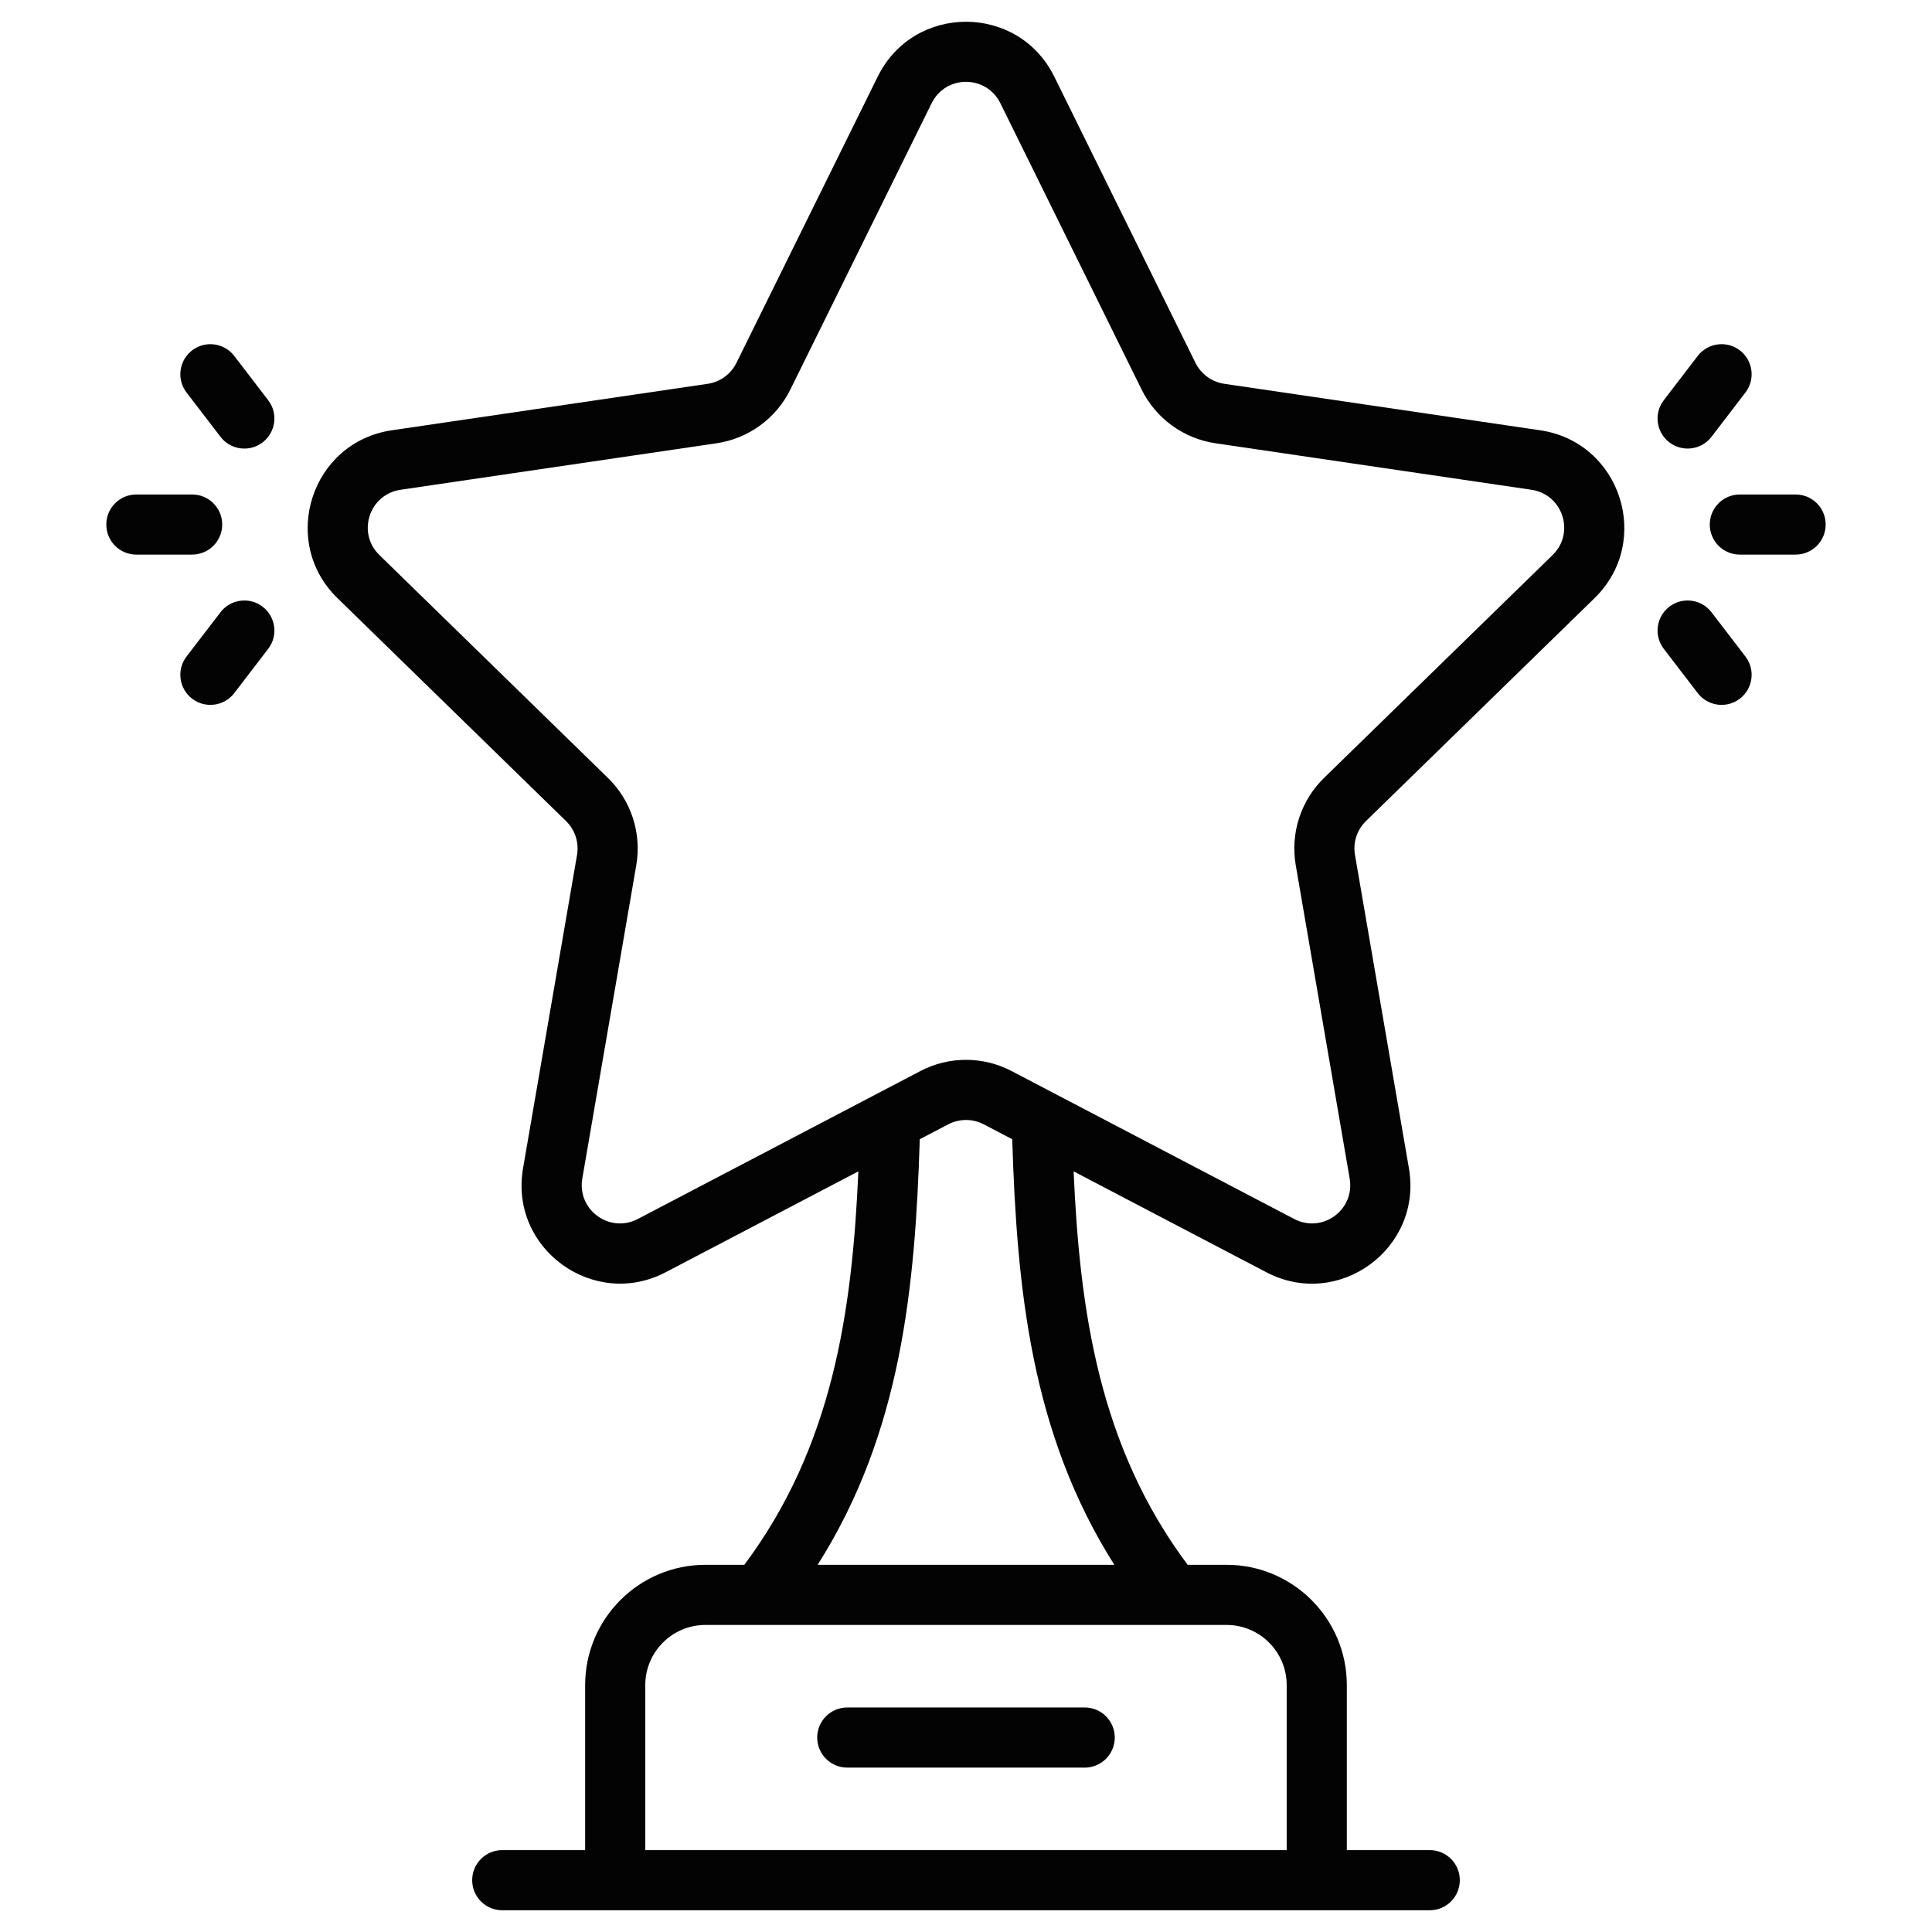
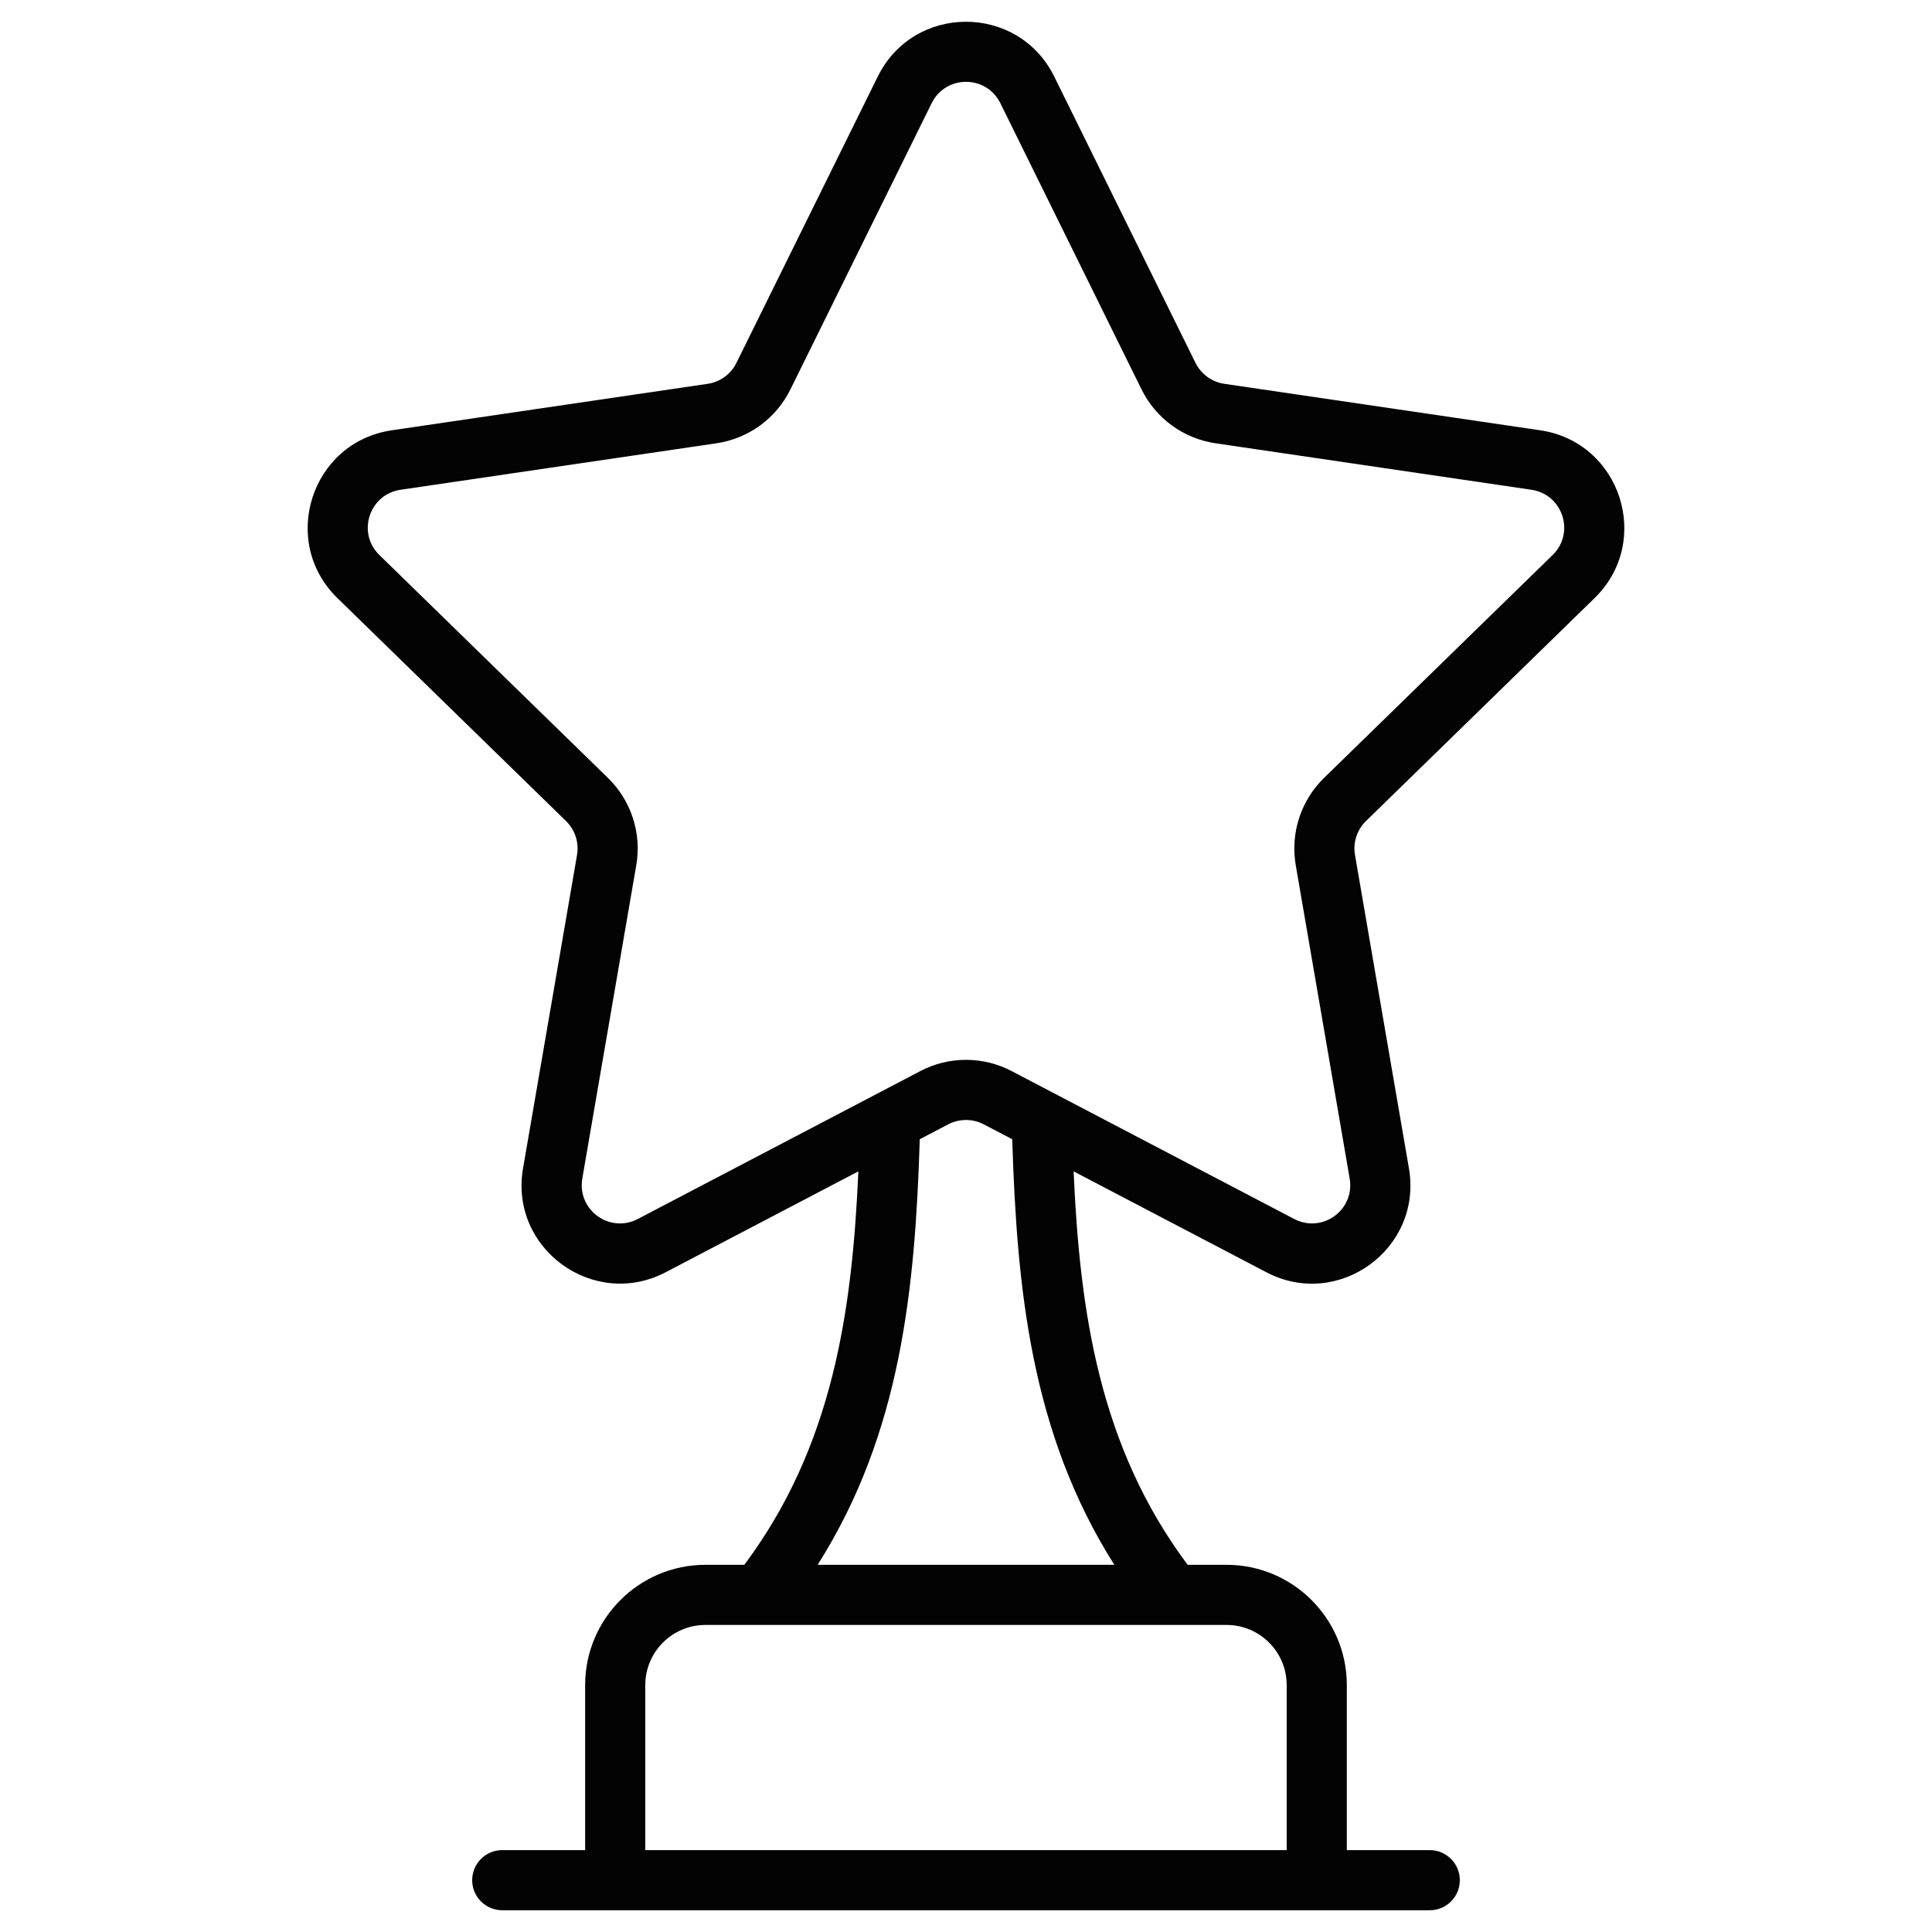
<svg xmlns="http://www.w3.org/2000/svg" width="70" height="70" viewBox="0 0 70 70" fill="none">
  <path d="M57.774 21.671C59.887 19.611 58.721 16.017 55.803 15.59L44.359 13.906C44.136 13.873 43.925 13.787 43.743 13.654C43.561 13.522 43.414 13.348 43.314 13.146L38.198 2.776C36.89 0.125 33.109 0.126 31.802 2.776L26.683 13.146C26.584 13.348 26.438 13.522 26.256 13.654C26.075 13.787 25.864 13.873 25.642 13.906L14.197 15.59C11.278 16.017 10.113 19.611 12.226 21.671L20.507 29.747C20.668 29.904 20.789 30.098 20.859 30.312C20.928 30.526 20.945 30.754 20.907 30.976L18.951 42.33C18.447 45.248 21.515 47.461 24.12 46.095L31.1 42.441C30.876 47.527 30.17 52.412 26.968 56.696H25.559C23.156 56.696 21.201 58.65 21.201 61.053V67.033H18.197C17.595 67.033 17.108 67.521 17.108 68.123C17.108 68.725 17.595 69.212 18.197 69.212H51.803C52.405 69.212 52.892 68.725 52.892 68.123C52.892 67.521 52.405 67.033 51.803 67.033H48.798V61.053C48.798 58.65 46.844 56.696 44.441 56.696H43.031C39.829 52.412 39.123 47.527 38.899 42.441L45.88 46.095C48.494 47.468 51.551 45.24 51.048 42.33L49.094 30.976C49.055 30.754 49.072 30.526 49.141 30.312C49.211 30.098 49.331 29.904 49.493 29.747L57.774 21.671ZM46.619 61.053V67.033H23.38V61.053C23.38 59.852 24.358 58.875 25.559 58.875H44.441C45.642 58.874 46.619 59.852 46.619 61.053ZM40.374 56.696H29.625C32.653 51.917 33.156 46.675 33.325 41.276L34.356 40.737C34.555 40.633 34.776 40.579 35 40.579C35.224 40.579 35.445 40.633 35.644 40.737L36.675 41.276C36.844 46.675 37.347 51.917 40.374 56.696ZM46.947 31.346L48.901 42.7C49.096 43.832 47.92 44.699 46.891 44.166L36.653 38.807C36.143 38.539 35.575 38.4 34.999 38.4C34.423 38.4 33.856 38.539 33.346 38.807L23.109 44.166C22.083 44.7 20.904 43.832 21.098 42.7L23.054 31.346C23.152 30.776 23.11 30.19 22.931 29.64C22.753 29.09 22.443 28.591 22.028 28.187L13.747 20.111C12.923 19.308 13.375 17.913 14.514 17.745L25.96 16.061C26.531 15.977 27.073 15.755 27.539 15.416C28.006 15.076 28.383 14.628 28.638 14.11L33.755 3.74C34.266 2.707 35.733 2.706 36.245 3.74L41.361 14.111C41.617 14.629 41.994 15.076 42.461 15.416C42.928 15.755 43.47 15.977 44.041 16.061L55.486 17.745C56.625 17.913 57.077 19.308 56.253 20.111L47.971 28.187C47.557 28.591 47.248 29.09 47.069 29.64C46.891 30.19 46.849 30.776 46.947 31.346Z" fill="#030303" />
-   <path d="M39.301 61.865H30.698C30.096 61.865 29.609 62.352 29.609 62.955C29.609 63.557 30.096 64.044 30.698 64.044H39.301C39.903 64.044 40.39 63.557 40.39 62.955C40.39 62.352 39.903 61.865 39.301 61.865ZM61.511 12.897L60.281 14.502C59.915 14.979 60.007 15.662 60.484 16.028C60.96 16.393 61.646 16.304 62.011 15.825L63.241 14.221C63.607 13.743 63.515 13.06 63.038 12.694C62.562 12.329 61.875 12.42 61.511 12.897ZM61.948 19.005C61.948 19.148 61.977 19.29 62.031 19.422C62.086 19.554 62.166 19.674 62.267 19.776C62.368 19.877 62.489 19.957 62.621 20.012C62.753 20.066 62.895 20.095 63.038 20.094H65.058C65.66 20.094 66.147 19.607 66.147 19.005C66.147 18.403 65.66 17.916 65.058 17.916H63.038C62.895 17.916 62.753 17.944 62.621 17.998C62.489 18.053 62.368 18.133 62.267 18.235C62.166 18.336 62.086 18.456 62.031 18.588C61.977 18.72 61.948 18.862 61.948 19.005ZM60.281 23.507L61.511 25.112C61.876 25.59 62.562 25.68 63.038 25.315C63.515 24.949 63.607 24.266 63.241 23.788L62.011 22.184C61.647 21.706 60.961 21.616 60.484 21.981C60.007 22.347 59.915 23.03 60.281 23.507ZM9.718 14.502L8.488 12.897C8.124 12.42 7.439 12.329 6.961 12.694C6.484 13.06 6.392 13.743 6.758 14.221L7.988 15.825C8.352 16.304 9.039 16.394 9.515 16.028C9.992 15.662 10.084 14.979 9.718 14.502ZM3.852 19.005C3.851 19.148 3.88 19.29 3.934 19.422C3.989 19.554 4.069 19.674 4.17 19.776C4.272 19.877 4.392 19.957 4.524 20.012C4.656 20.066 4.798 20.095 4.941 20.094H6.961C7.563 20.094 8.051 19.607 8.051 19.005C8.051 18.403 7.563 17.916 6.961 17.916H4.941C4.798 17.916 4.656 17.944 4.524 17.998C4.392 18.053 4.272 18.133 4.17 18.235C4.069 18.336 3.989 18.456 3.934 18.588C3.88 18.72 3.851 18.862 3.852 19.005ZM7.988 22.184L6.758 23.788C6.392 24.266 6.484 24.949 6.961 25.315C7.437 25.68 8.123 25.59 8.488 25.112L9.718 23.507C10.084 23.03 9.992 22.347 9.514 21.981C9.04 21.616 8.353 21.706 7.988 22.184Z" fill="#030303" />
</svg>